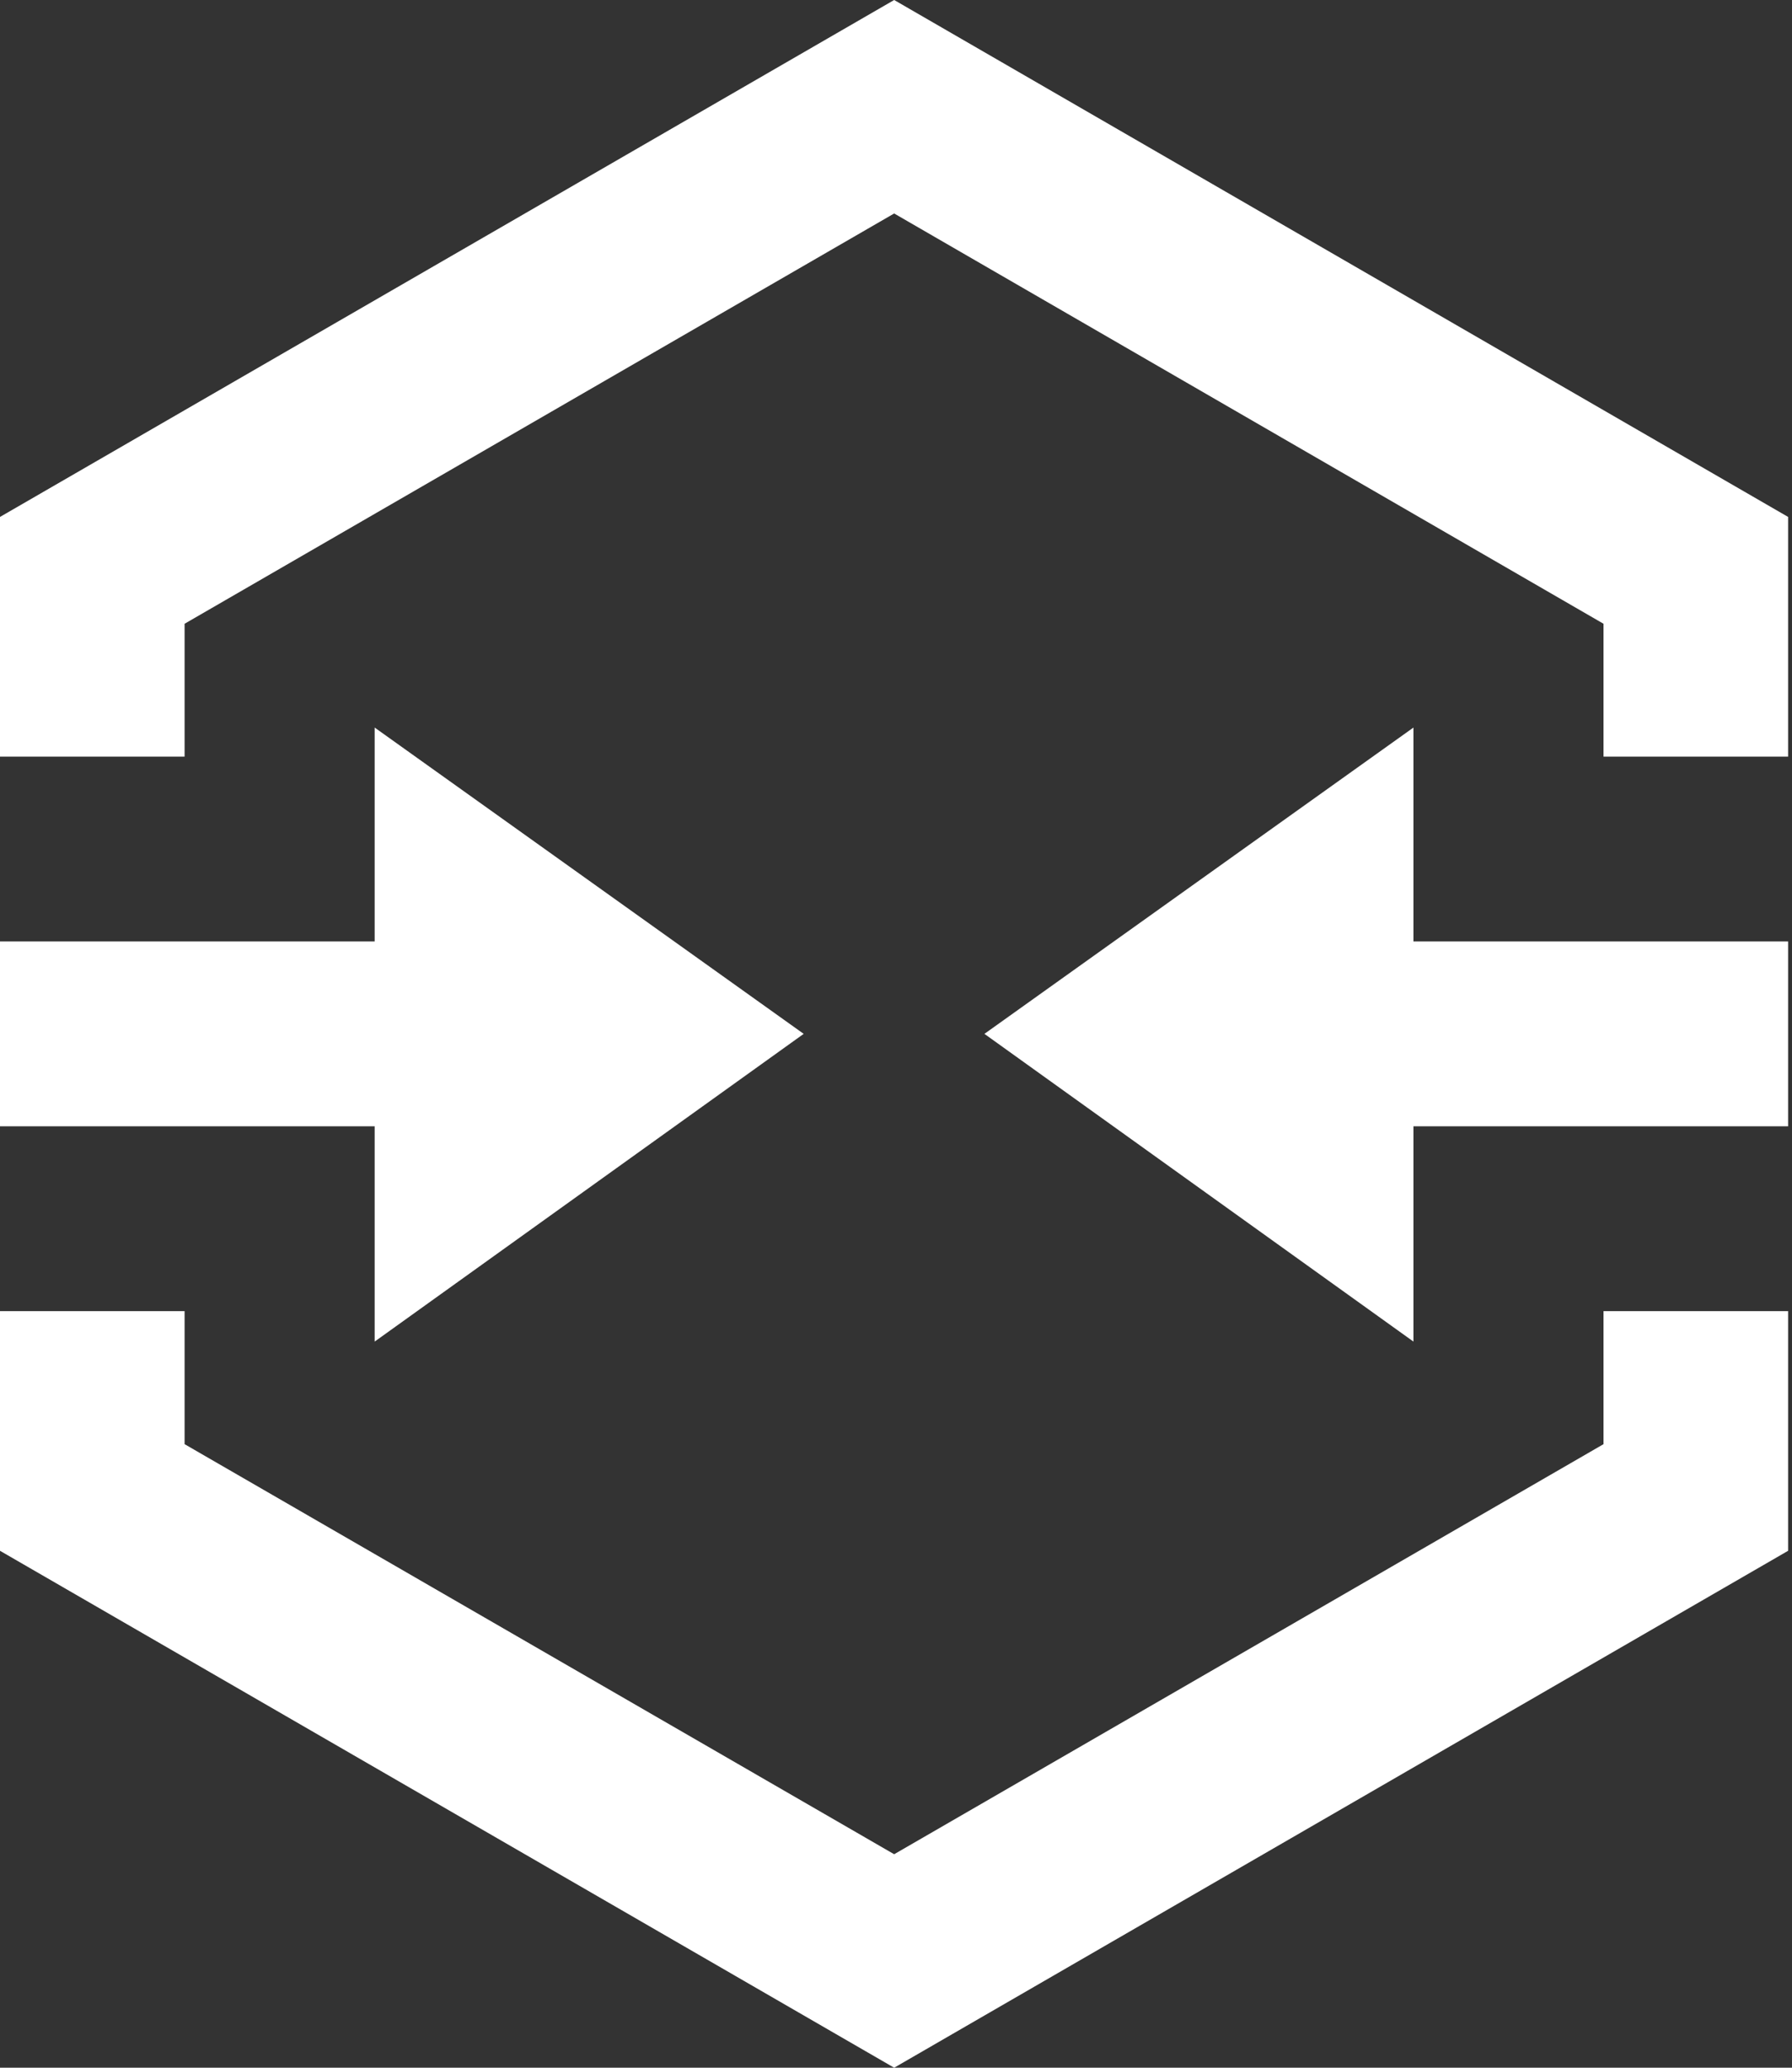
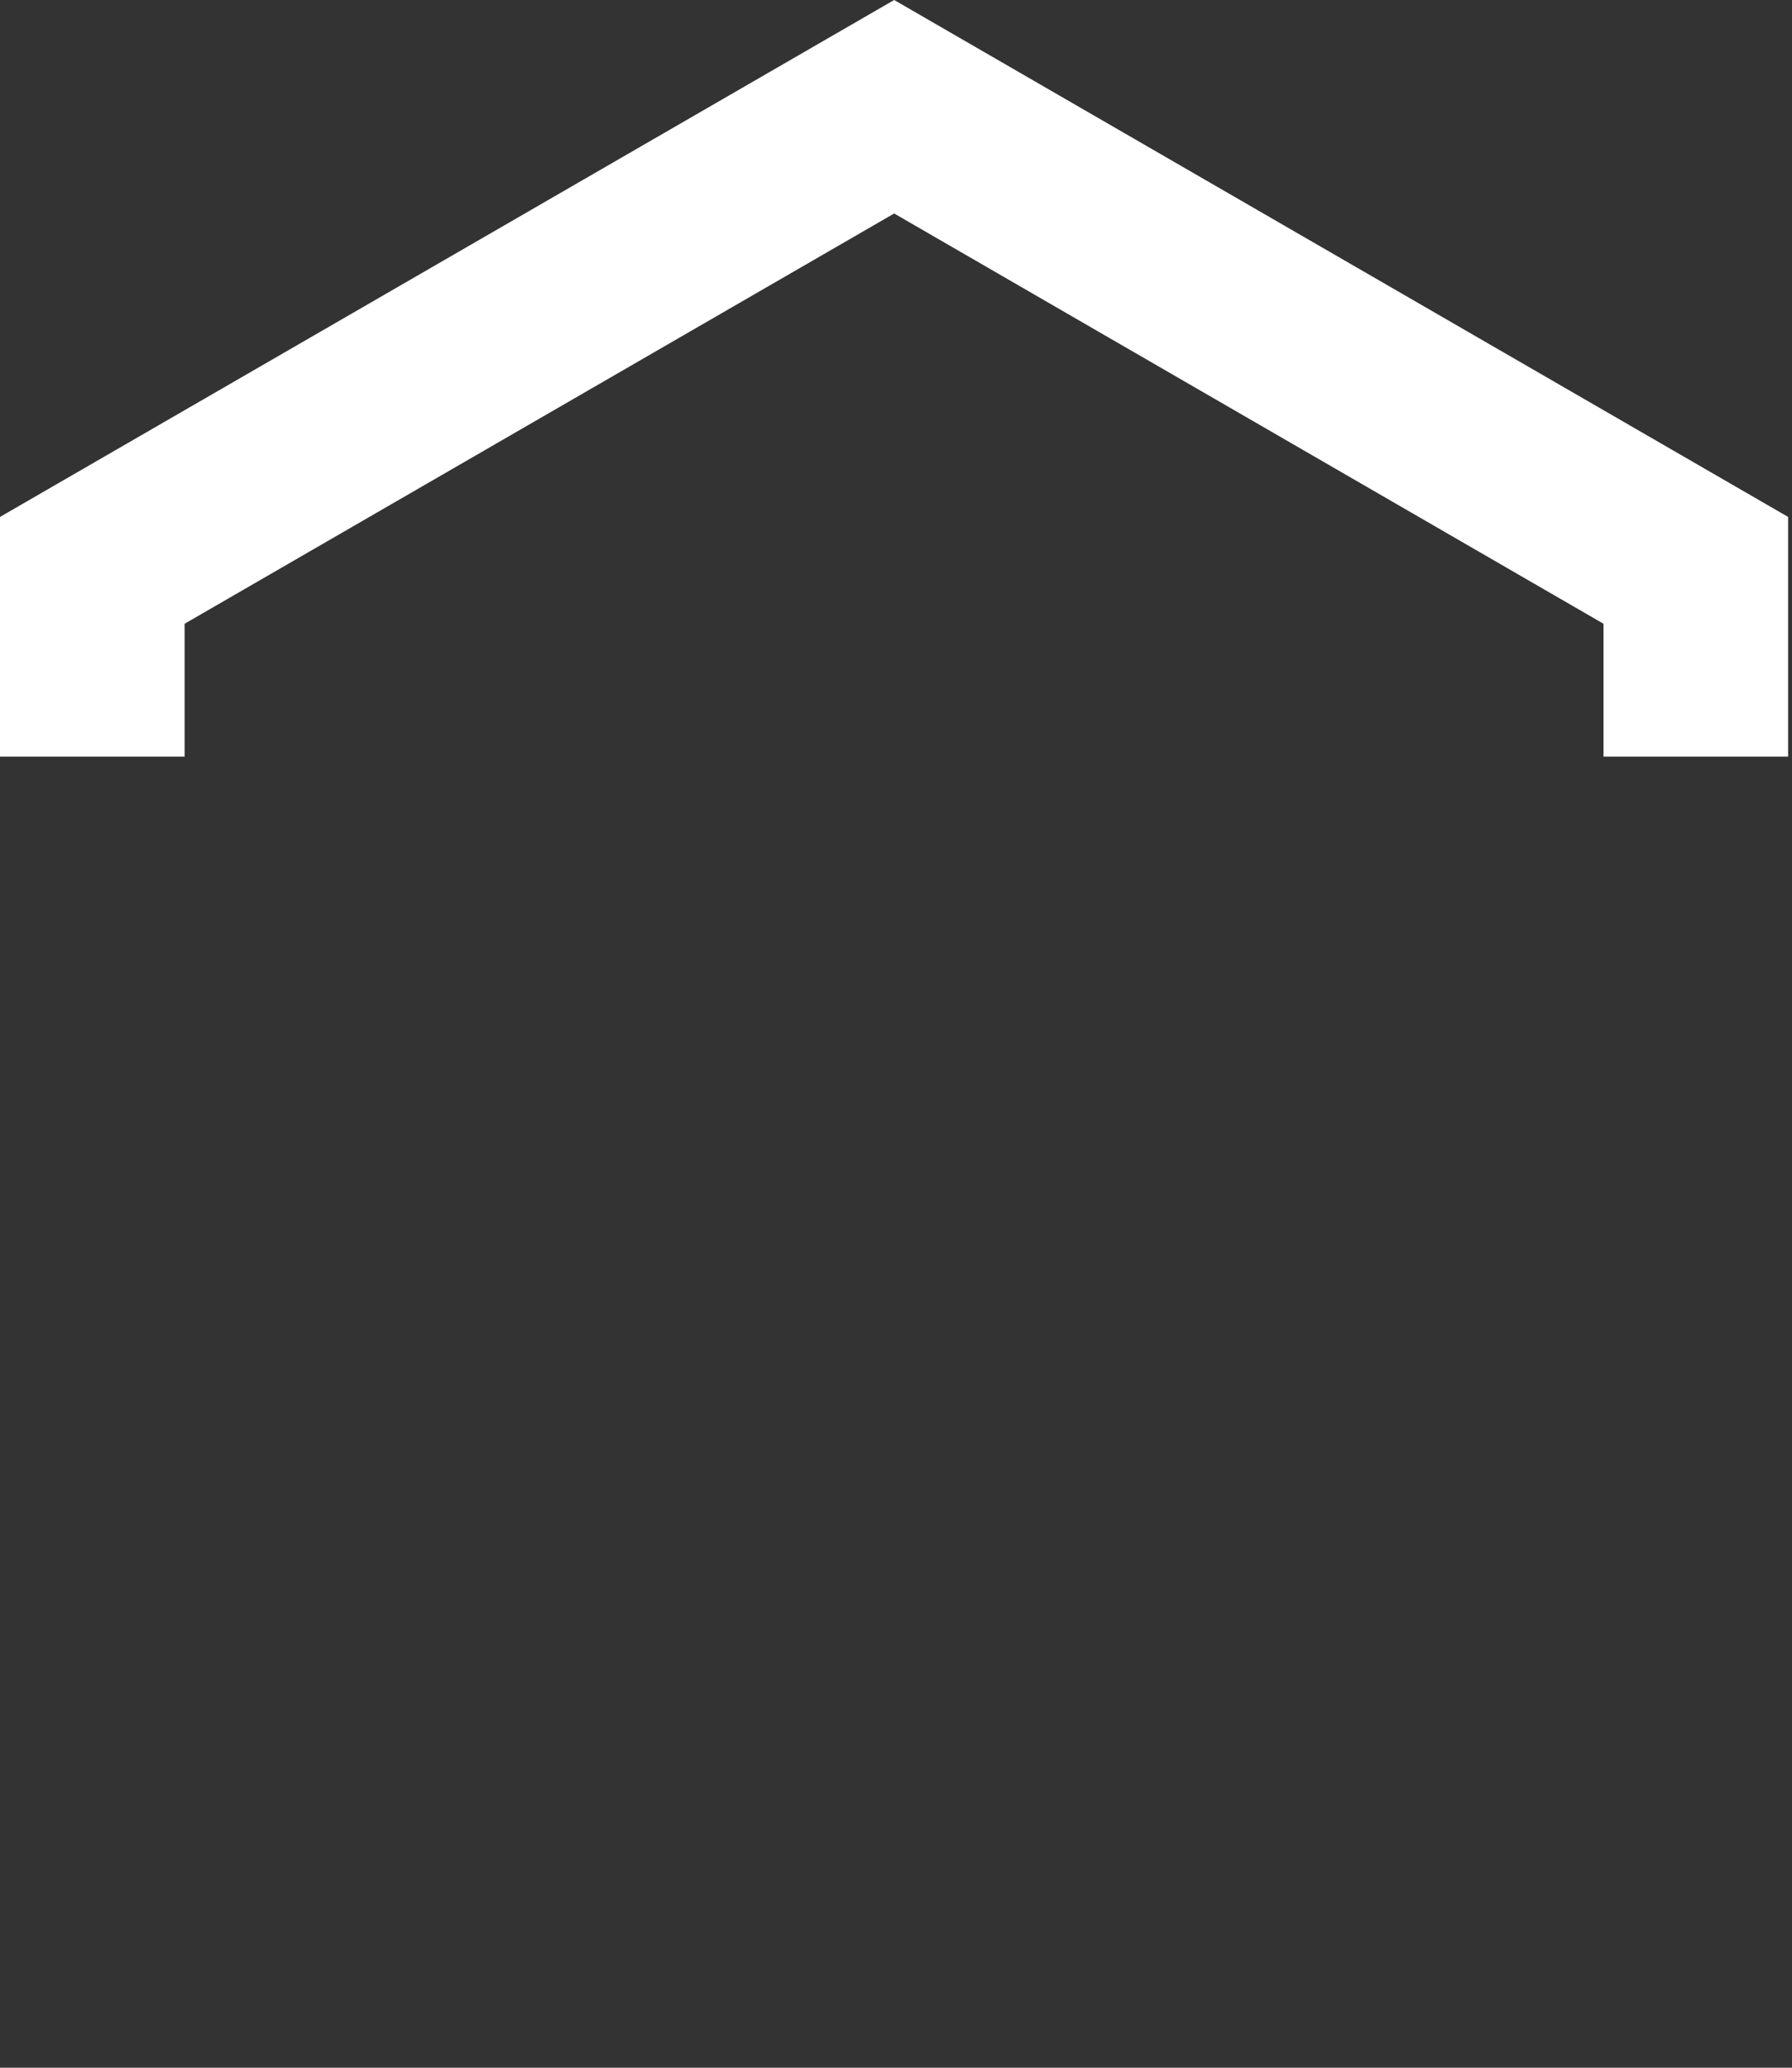
<svg xmlns="http://www.w3.org/2000/svg" width="117" height="135" viewBox="0 0 117 135" fill="none">
  <rect x="0" y="0" width="117" height="135" fill="#333333" stroke="none" />
-   <path d="M110.72 61.466H104.694H92.284V47.502L64.273 67.5L92.284 87.591V73.534H104.694H110.72H116.746V61.466H110.72Z" fill="white" />
-   <path d="M52.473 67.5L24.462 47.502V61.466H12.052H6.026H0V73.534H6.026H12.052H24.462V87.591L52.473 67.5Z" fill="white" />
  <path d="M58.38 0L0 33.75V49.398H12.052V40.725L58.38 13.938L104.694 40.725V49.398H116.746V33.75L58.38 0Z" fill="white" />
-   <path d="M104.694 94.288L58.38 121.062L12.052 94.288V85.602H0V101.25L58.38 135L116.746 101.25V85.602H104.694V94.288Z" fill="white" />
</svg>